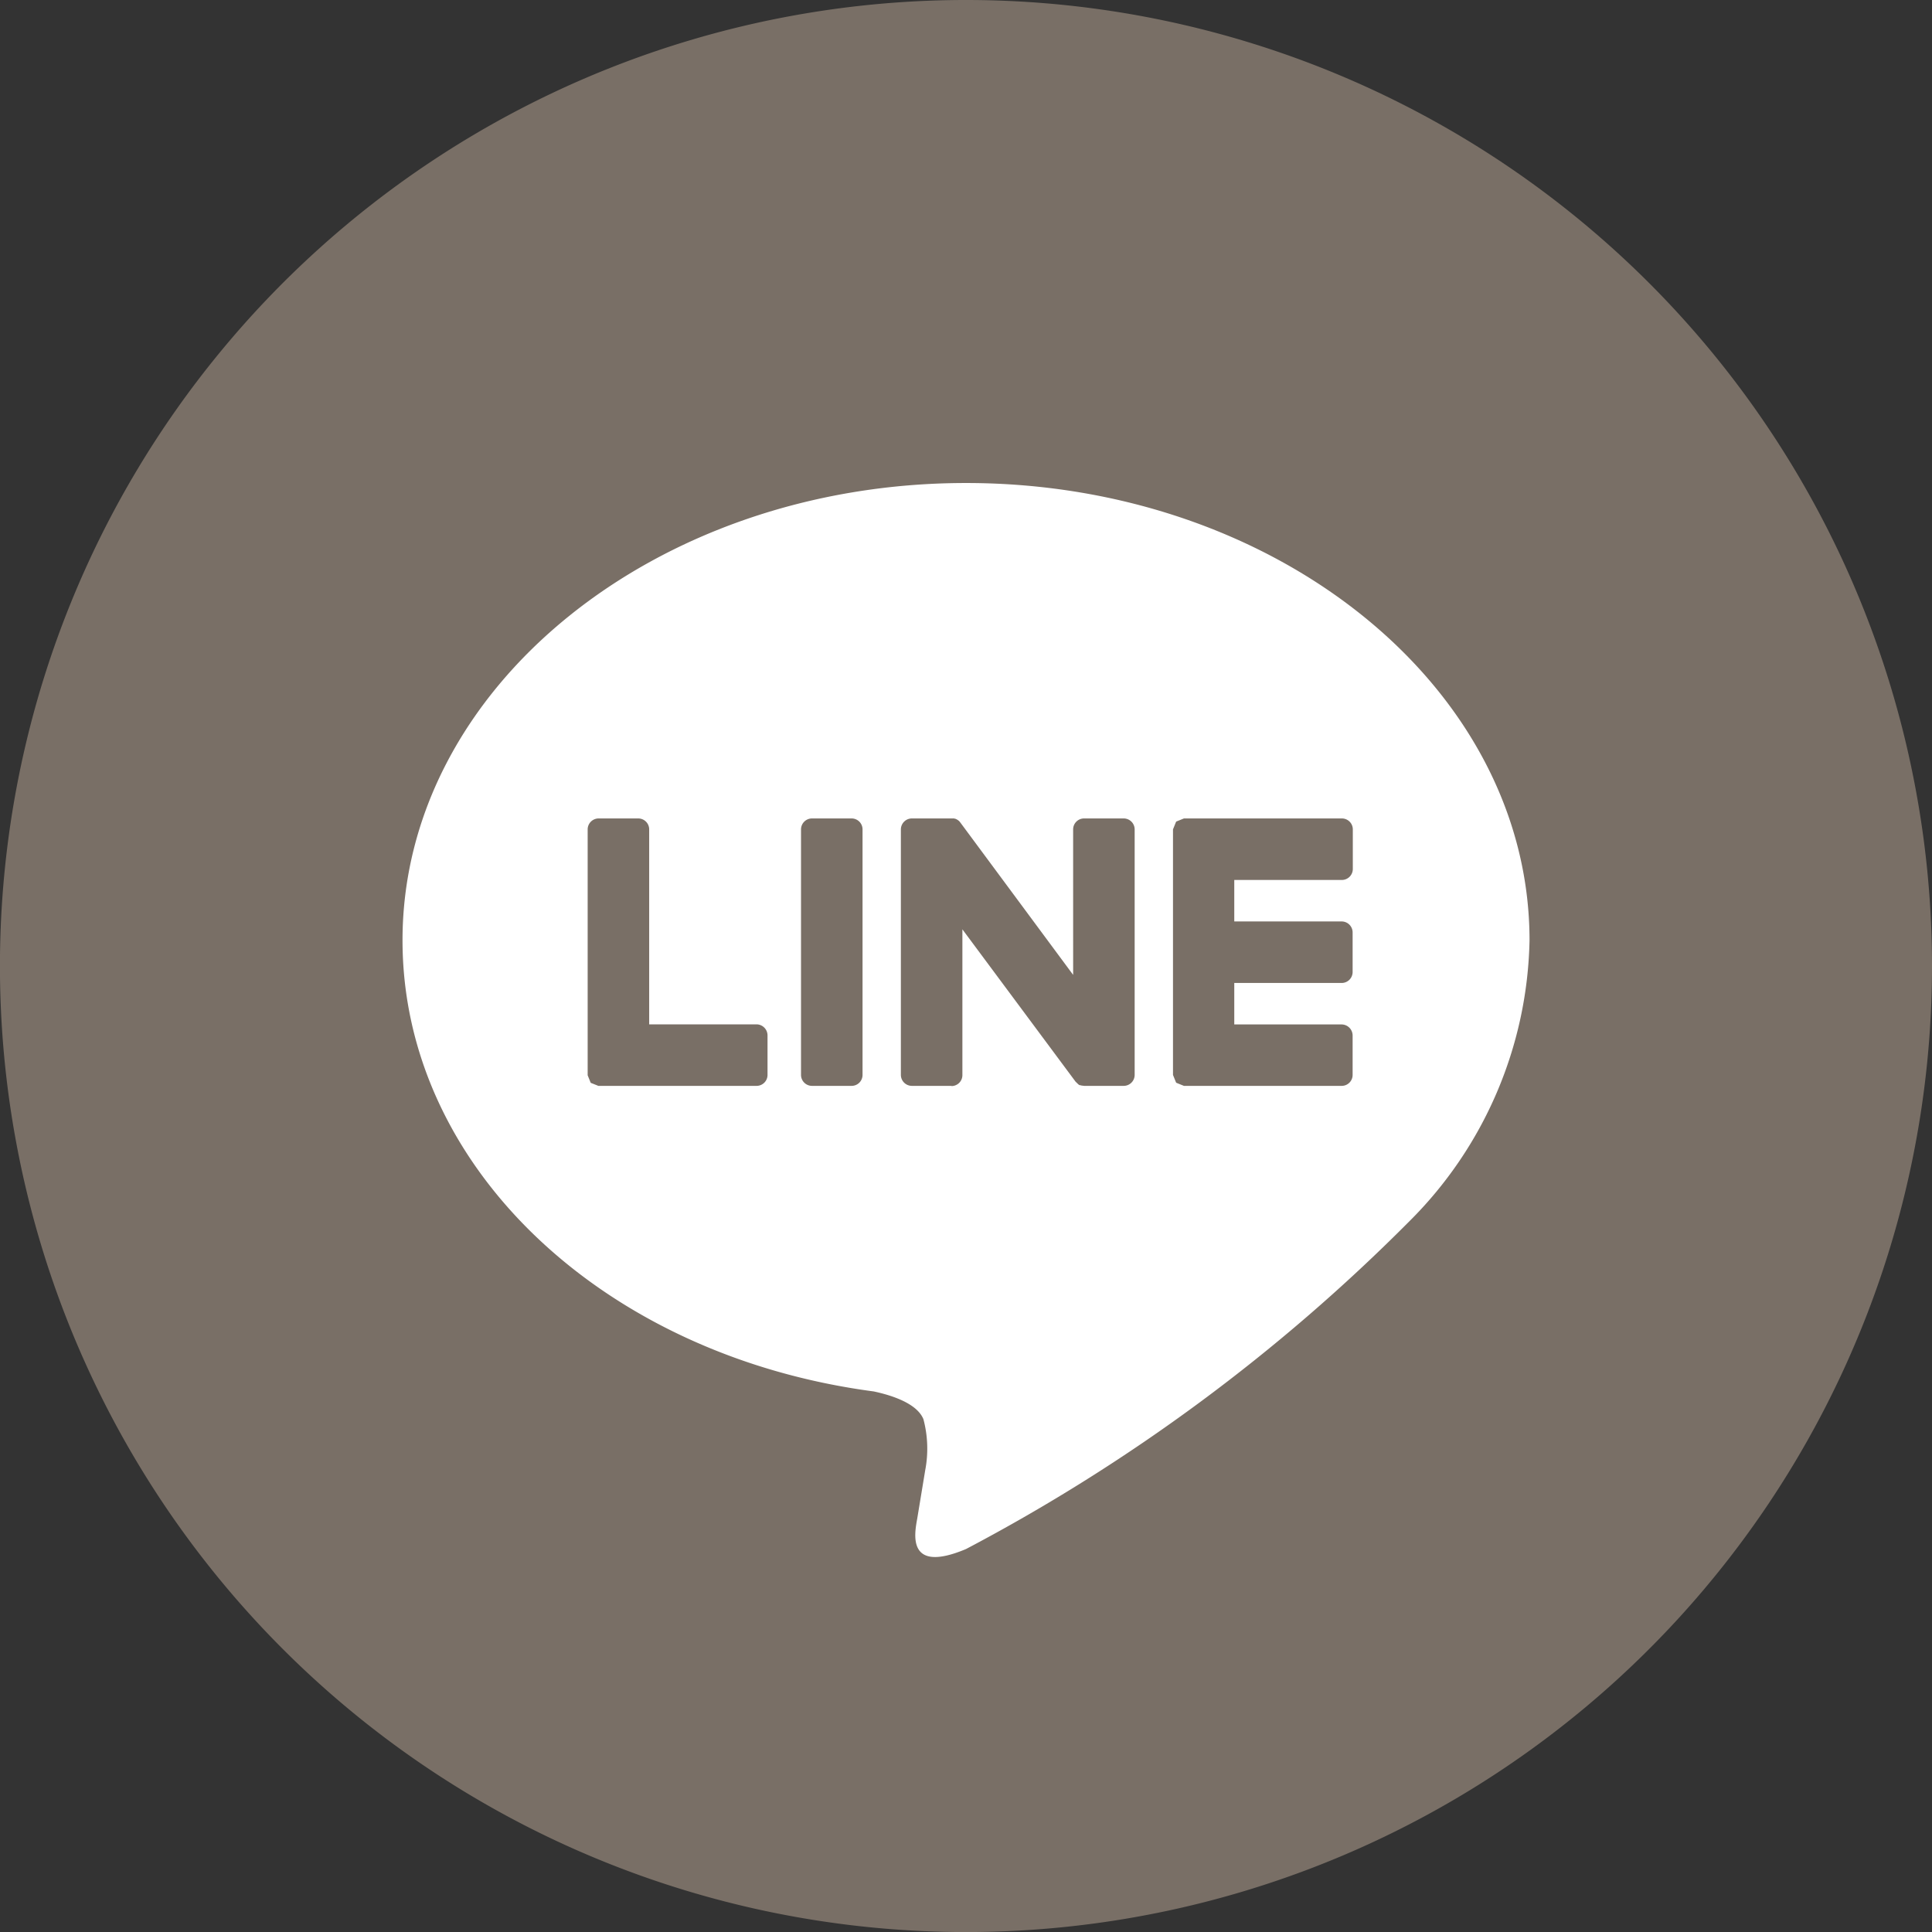
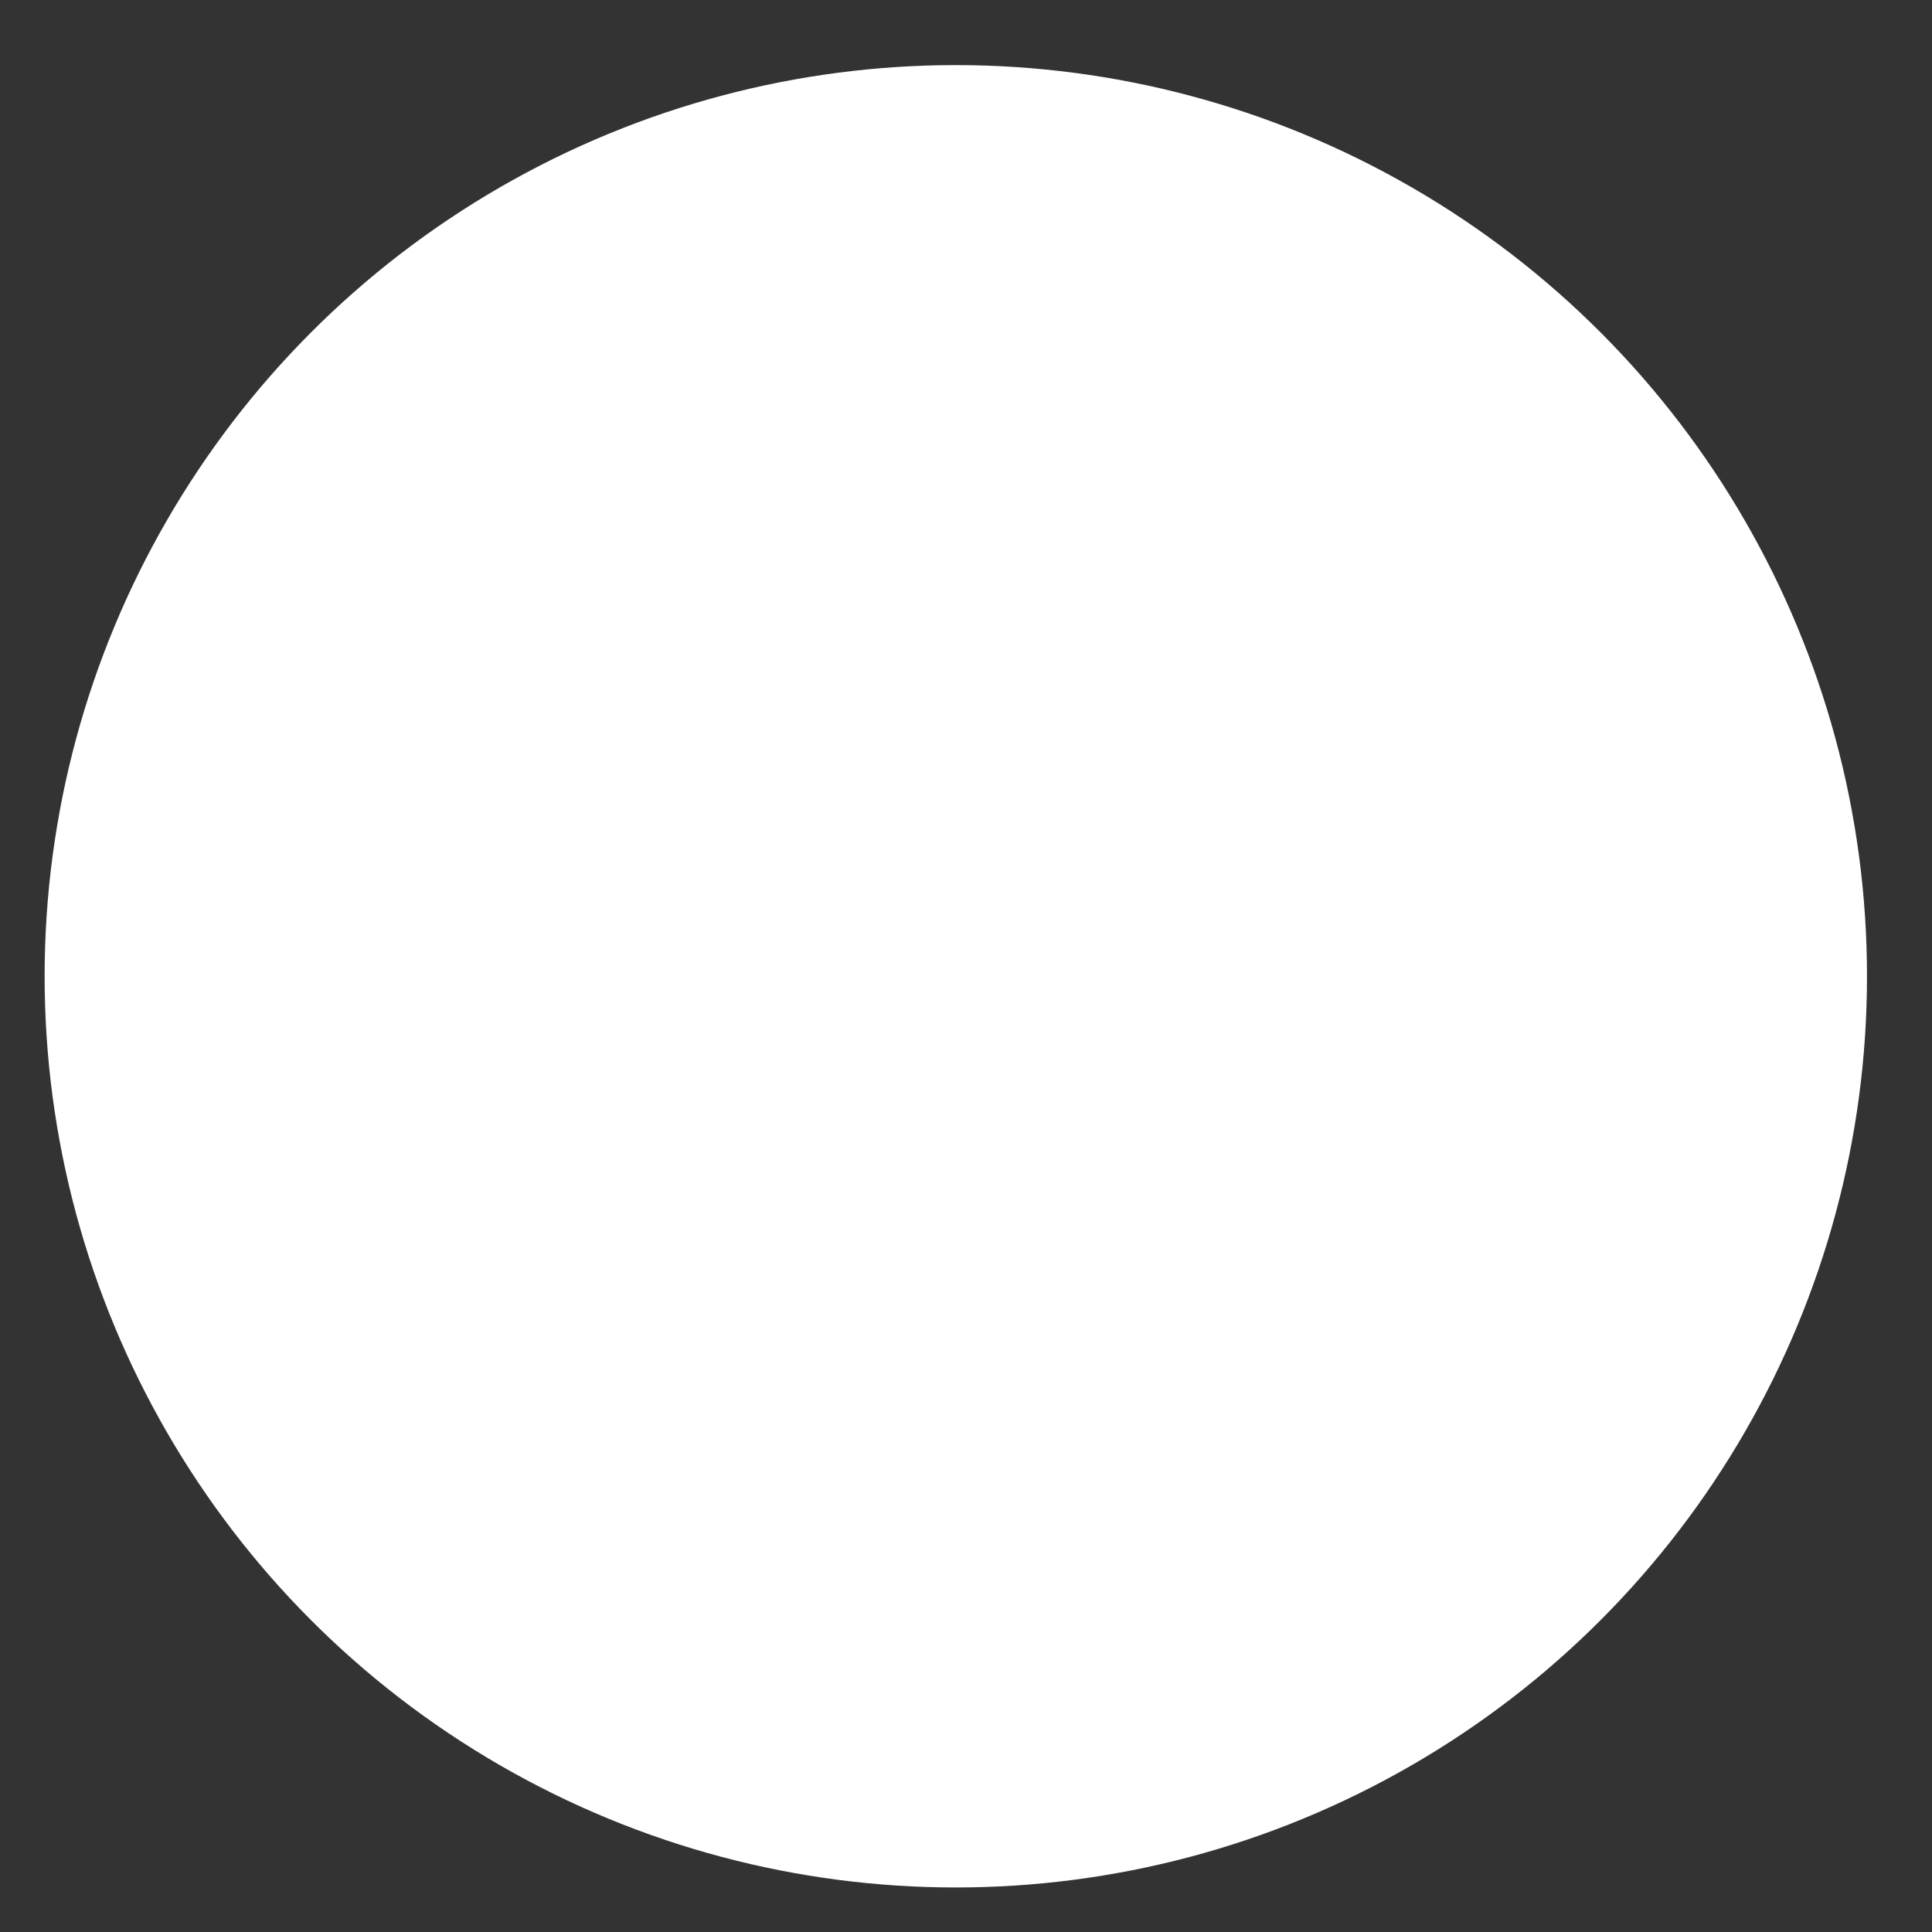
<svg xmlns="http://www.w3.org/2000/svg" width="39.915" height="39.916" viewBox="0 0 39.915 39.916">
  <rect x="0" y="0" width="39.915" height="39.916" fill="#333333" stroke="none" />
  <g id="グループ_7026" data-name="グループ 7026" transform="translate(0)">
    <ellipse id="楕円形_301" data-name="楕円形 301" cx="18.825" cy="18.825" rx="18.825" ry="18.825" transform="translate(0.922 1.345)" fill="#fff" />
    <g id="iconmonstr-line-4" transform="translate(0)">
-       <path id="iconmonstr-line-4-2" data-name="iconmonstr-line-4" d="M19.958,0A19.958,19.958,0,1,0,39.915,19.958,19.959,19.959,0,0,0,19.958,0ZM31.6,19.427c0-5.211-5.222-9.448-11.642-9.448S8.316,14.217,8.316,19.427c0,4.67,4.141,8.58,9.736,9.32.379.081.895.249,1.026.574a2.37,2.37,0,0,1,.037,1.053l-.165,1c-.052.294-.234,1.151,1.008.629a37.628,37.628,0,0,0,9.147-6.759A8.411,8.411,0,0,0,31.6,19.427ZM15.624,22.434H12.362l-.158-.063,0,0,0,0-.063-.156V17.135a.227.227,0,0,1,.228-.226h.817a.226.226,0,0,1,.226.226v4.028h2.219a.229.229,0,0,1,.226.228v.817a.226.226,0,0,1-.226.226Zm12.1,0H24.46l-.156-.063-.007-.007-.063-.156V17.135l.063-.156.007-.007.156-.063h3.263a.226.226,0,0,1,.226.226v.817a.227.227,0,0,1-.226.228H25.5v.857h2.219a.227.227,0,0,1,.226.228v.817a.226.226,0,0,1-.226.226H25.5v.857h2.219a.229.229,0,0,1,.226.228v.817A.226.226,0,0,1,27.723,22.434Zm-10.13,0h-.817a.227.227,0,0,1-.228-.226V17.135a.227.227,0,0,1,.228-.226h.817a.226.226,0,0,1,.226.226v5.073A.226.226,0,0,1,17.593,22.434Zm2.064,0H18.84a.228.228,0,0,1-.228-.226V17.135a.228.228,0,0,1,.228-.226h.817l.02,0,.022,0,.012,0,.022.007.008,0,.02.01.018.01.012.008.023.018.015.017.017.022,2.325,3.14V17.135a.226.226,0,0,1,.226-.226h.817a.227.227,0,0,1,.228.226v5.073a.227.227,0,0,1-.228.226H22.4l-.058-.007,0,0-.022-.007-.012,0-.017-.008-.013-.01,0,0-.057-.055L19.883,19.2v3.012a.226.226,0,0,1-.226.226Z" fill="#796f66" fill-rule="evenodd" />
-     </g>
+       </g>
  </g>
</svg>